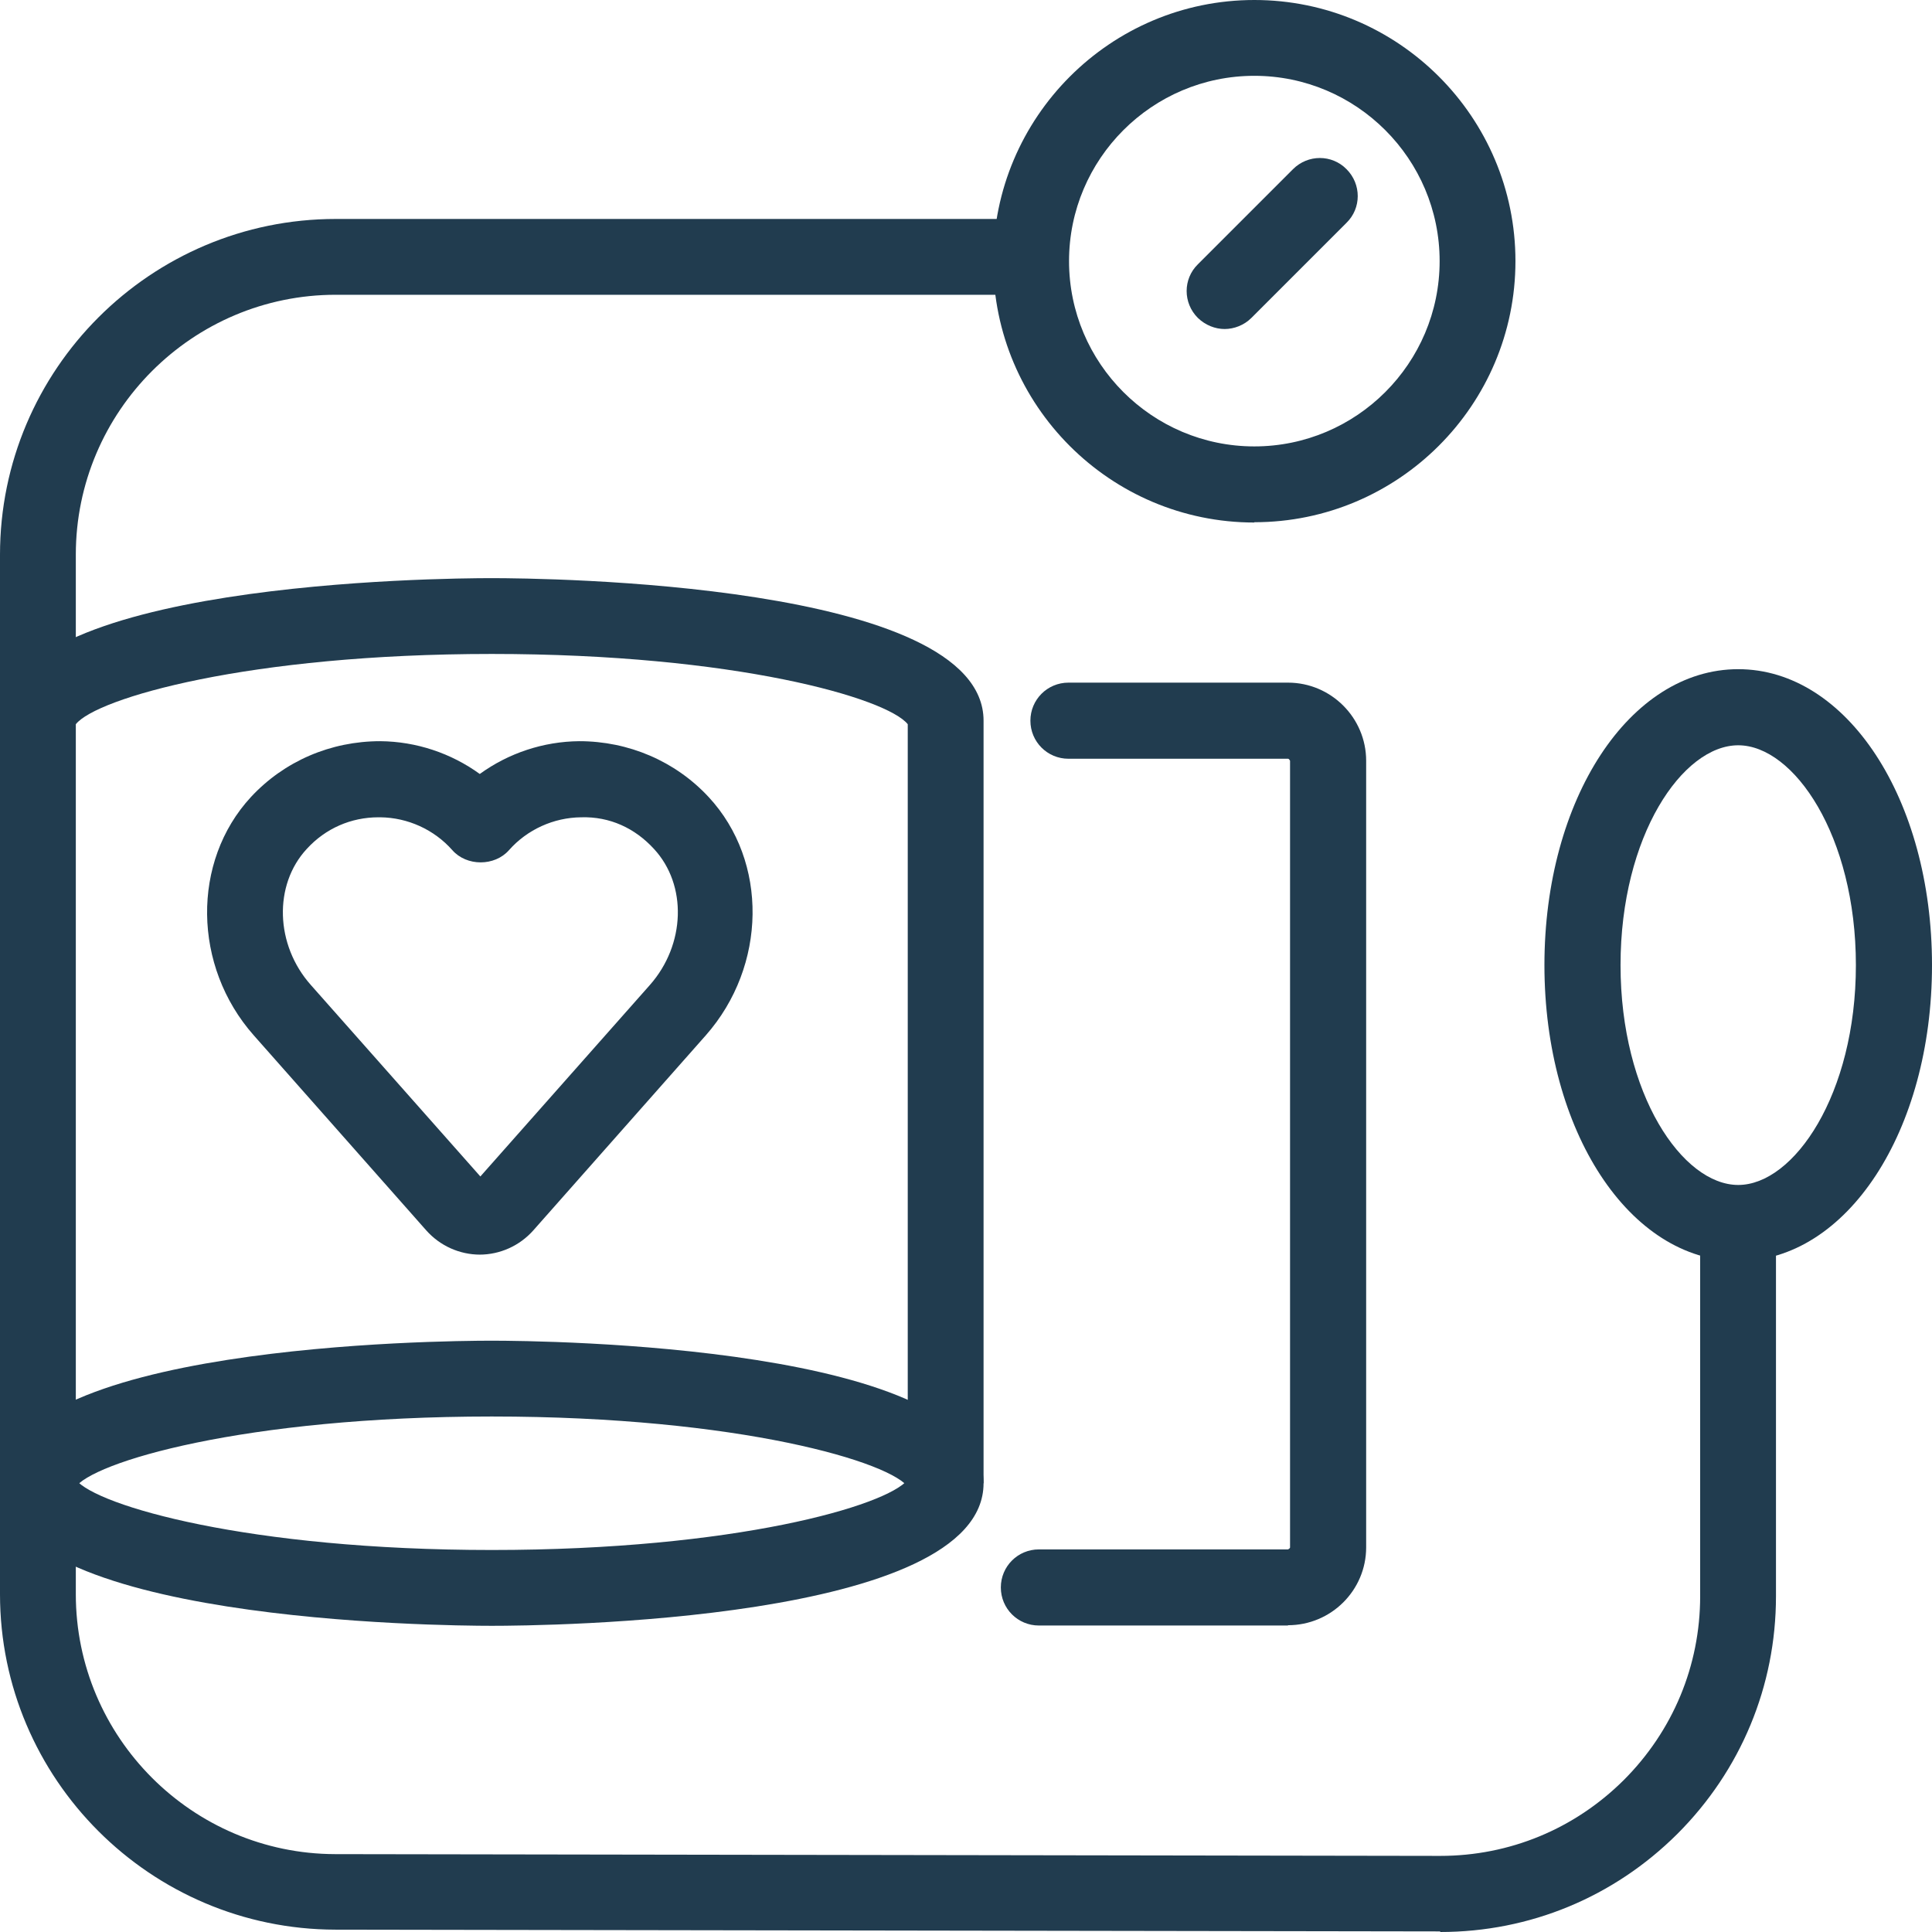
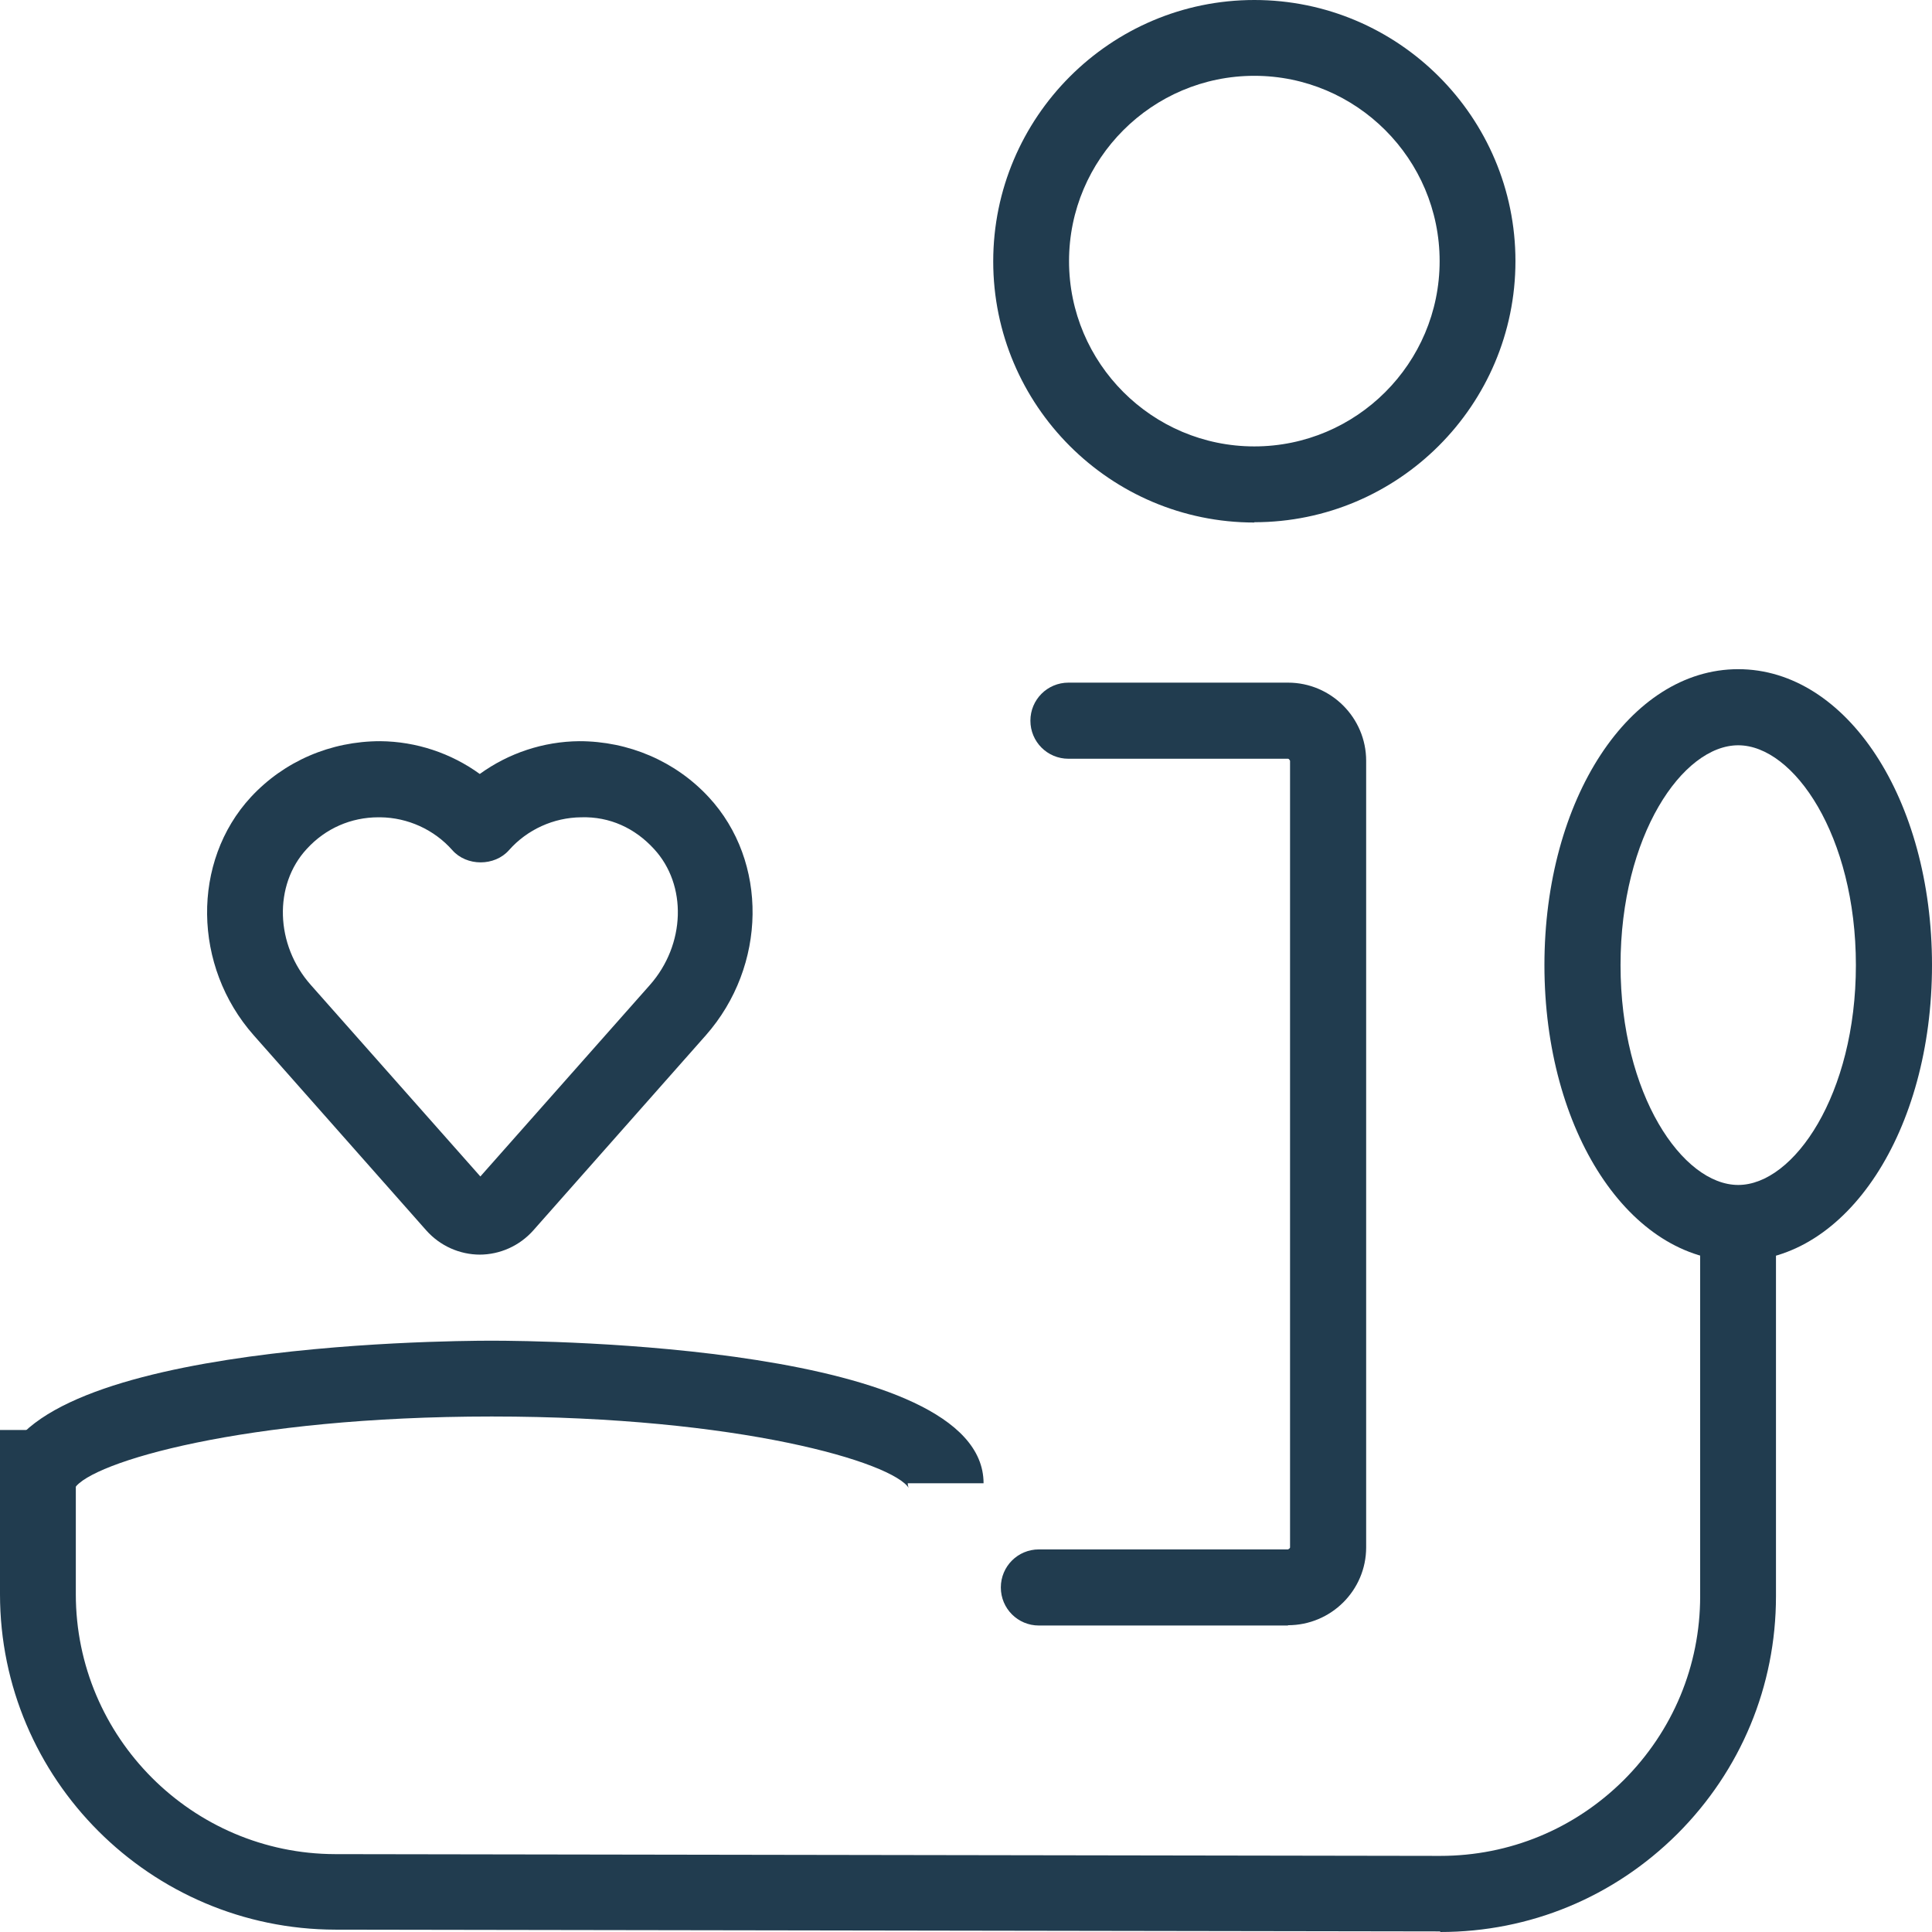
<svg xmlns="http://www.w3.org/2000/svg" id="Ebene_1" width="66" height="66" viewBox="0 0 66 66">
  <path d="M44,55.53h-8.51c-.72,0-1.3-.58-1.3-1.3s.58-1.3,1.3-1.3h8.51s.07-.03.07-.07v-26.87s-.03-.07-.07-.07h-7.5c-.72,0-1.3-.58-1.3-1.3s.58-1.3,1.3-1.3h7.5c1.47,0,2.67,1.2,2.67,2.67v26.87c0,1.47-1.2,2.66-2.67,2.66h0Z" fill="#213c4f" />
-   <path d="M2.59,24.63H0v-5.68C0,12.62,5.15,7.48,11.47,7.48h23.76v2.59H11.47c-4.89,0-8.88,3.98-8.88,8.88,0,0,0,5.68,0,5.68Z" fill="#213c4f" />
  <path d="M49.21,65.98h-.02l-37.73-.06c-6.32-.01-11.46-5.15-11.46-11.46v-5.61h2.59v5.61c0,4.89,3.98,8.87,8.86,8.88l37.73.06h.02c2.37,0,4.59-.92,6.27-2.59,1.68-1.68,2.61-3.91,2.61-6.28v-12.73h2.59v12.73c0,3.07-1.2,5.95-3.37,8.12-2.17,2.16-5.04,3.35-8.1,3.35v-.02Z" fill="#213c4f" />
  <path d="M42.85,17.85c-4.92,0-8.92-4-8.92-8.92S37.93,0,42.85,0s8.92,4,8.92,8.92-4,8.92-8.92,8.92h0ZM42.85,2.59c-3.49,0-6.33,2.84-6.33,6.33s2.84,6.33,6.33,6.33,6.33-2.84,6.33-6.33-2.84-6.33-6.33-6.33Z" fill="#213c4f" />
-   <path d="M16.8,55.54c-1.72,0-16.8-.14-16.8-4.87v-26.05c0-4.74,15.08-4.87,16.8-4.87s16.8.14,16.8,4.87v26.05c0,4.74-15.08,4.87-16.8,4.87ZM2.59,50.55c.71.89,5.9,2.4,14.21,2.4s13.5-1.51,14.21-2.4v-25.81c-.71-.89-5.9-2.4-14.21-2.4s-13.5,1.51-14.21,2.4c0,0,0,25.81,0,25.81Z" fill="#213c4f" />
-   <path d="M41.84,11.24c-.33,0-.66-.13-.92-.38-.51-.51-.51-1.33,0-1.83l3.25-3.25c.51-.51,1.33-.51,1.83,0,.51.51.51,1.33,0,1.83l-3.25,3.25c-.25.25-.59.38-.92.38h0Z" fill="#213c4f" />
  <path d="M59.38,43.08c-3.71,0-6.62-4.44-6.62-10.11s2.91-10.11,6.62-10.11,6.62,4.44,6.62,10.11-2.91,10.11-6.62,10.11ZM59.38,25.46c-1.9,0-4.02,3.09-4.02,7.51s2.12,7.51,4.02,7.51,4.02-3.09,4.02-7.51-2.12-7.51-4.02-7.51Z" fill="#213c4f" />
  <path d="M16.4,42.86h0c-.7,0-1.37-.3-1.84-.83l-5.89-6.66c-2.09-2.36-2.13-5.94-.1-8.14,1.14-1.23,2.73-1.91,4.42-1.91,1.23.01,2.42.41,3.4,1.12.98-.71,2.17-1.11,3.4-1.12,1.68,0,3.28.68,4.42,1.91,2.04,2.2,1.99,5.77-.1,8.14l-5.89,6.66c-.47.53-1.14.83-1.84.83h.02ZM16.51,40.31h0ZM12.93,27.92c-.94,0-1.81.38-2.45,1.08h0c-1.14,1.23-1.08,3.28.14,4.65l5.79,6.54,5.79-6.54c1.22-1.38,1.28-3.42.14-4.65-.65-.71-1.51-1.11-2.49-1.08-.94.01-1.84.42-2.46,1.12-.49.56-1.45.56-1.94,0-.62-.7-1.52-1.11-2.46-1.12h-.06ZM9.53,28.11h0Z" fill="#213c4f" />
  <path d="M31.05,50.84c-.54-.88-5.77-2.45-14.25-2.45s-13.7,1.57-14.25,2.45c0-.02.04-.08.04-.17H0c0-4.74,15.08-4.87,16.8-4.87s16.8.14,16.8,4.87h-2.59c0,.09.03.16.04.17Z" fill="#213c4f" />
</svg>